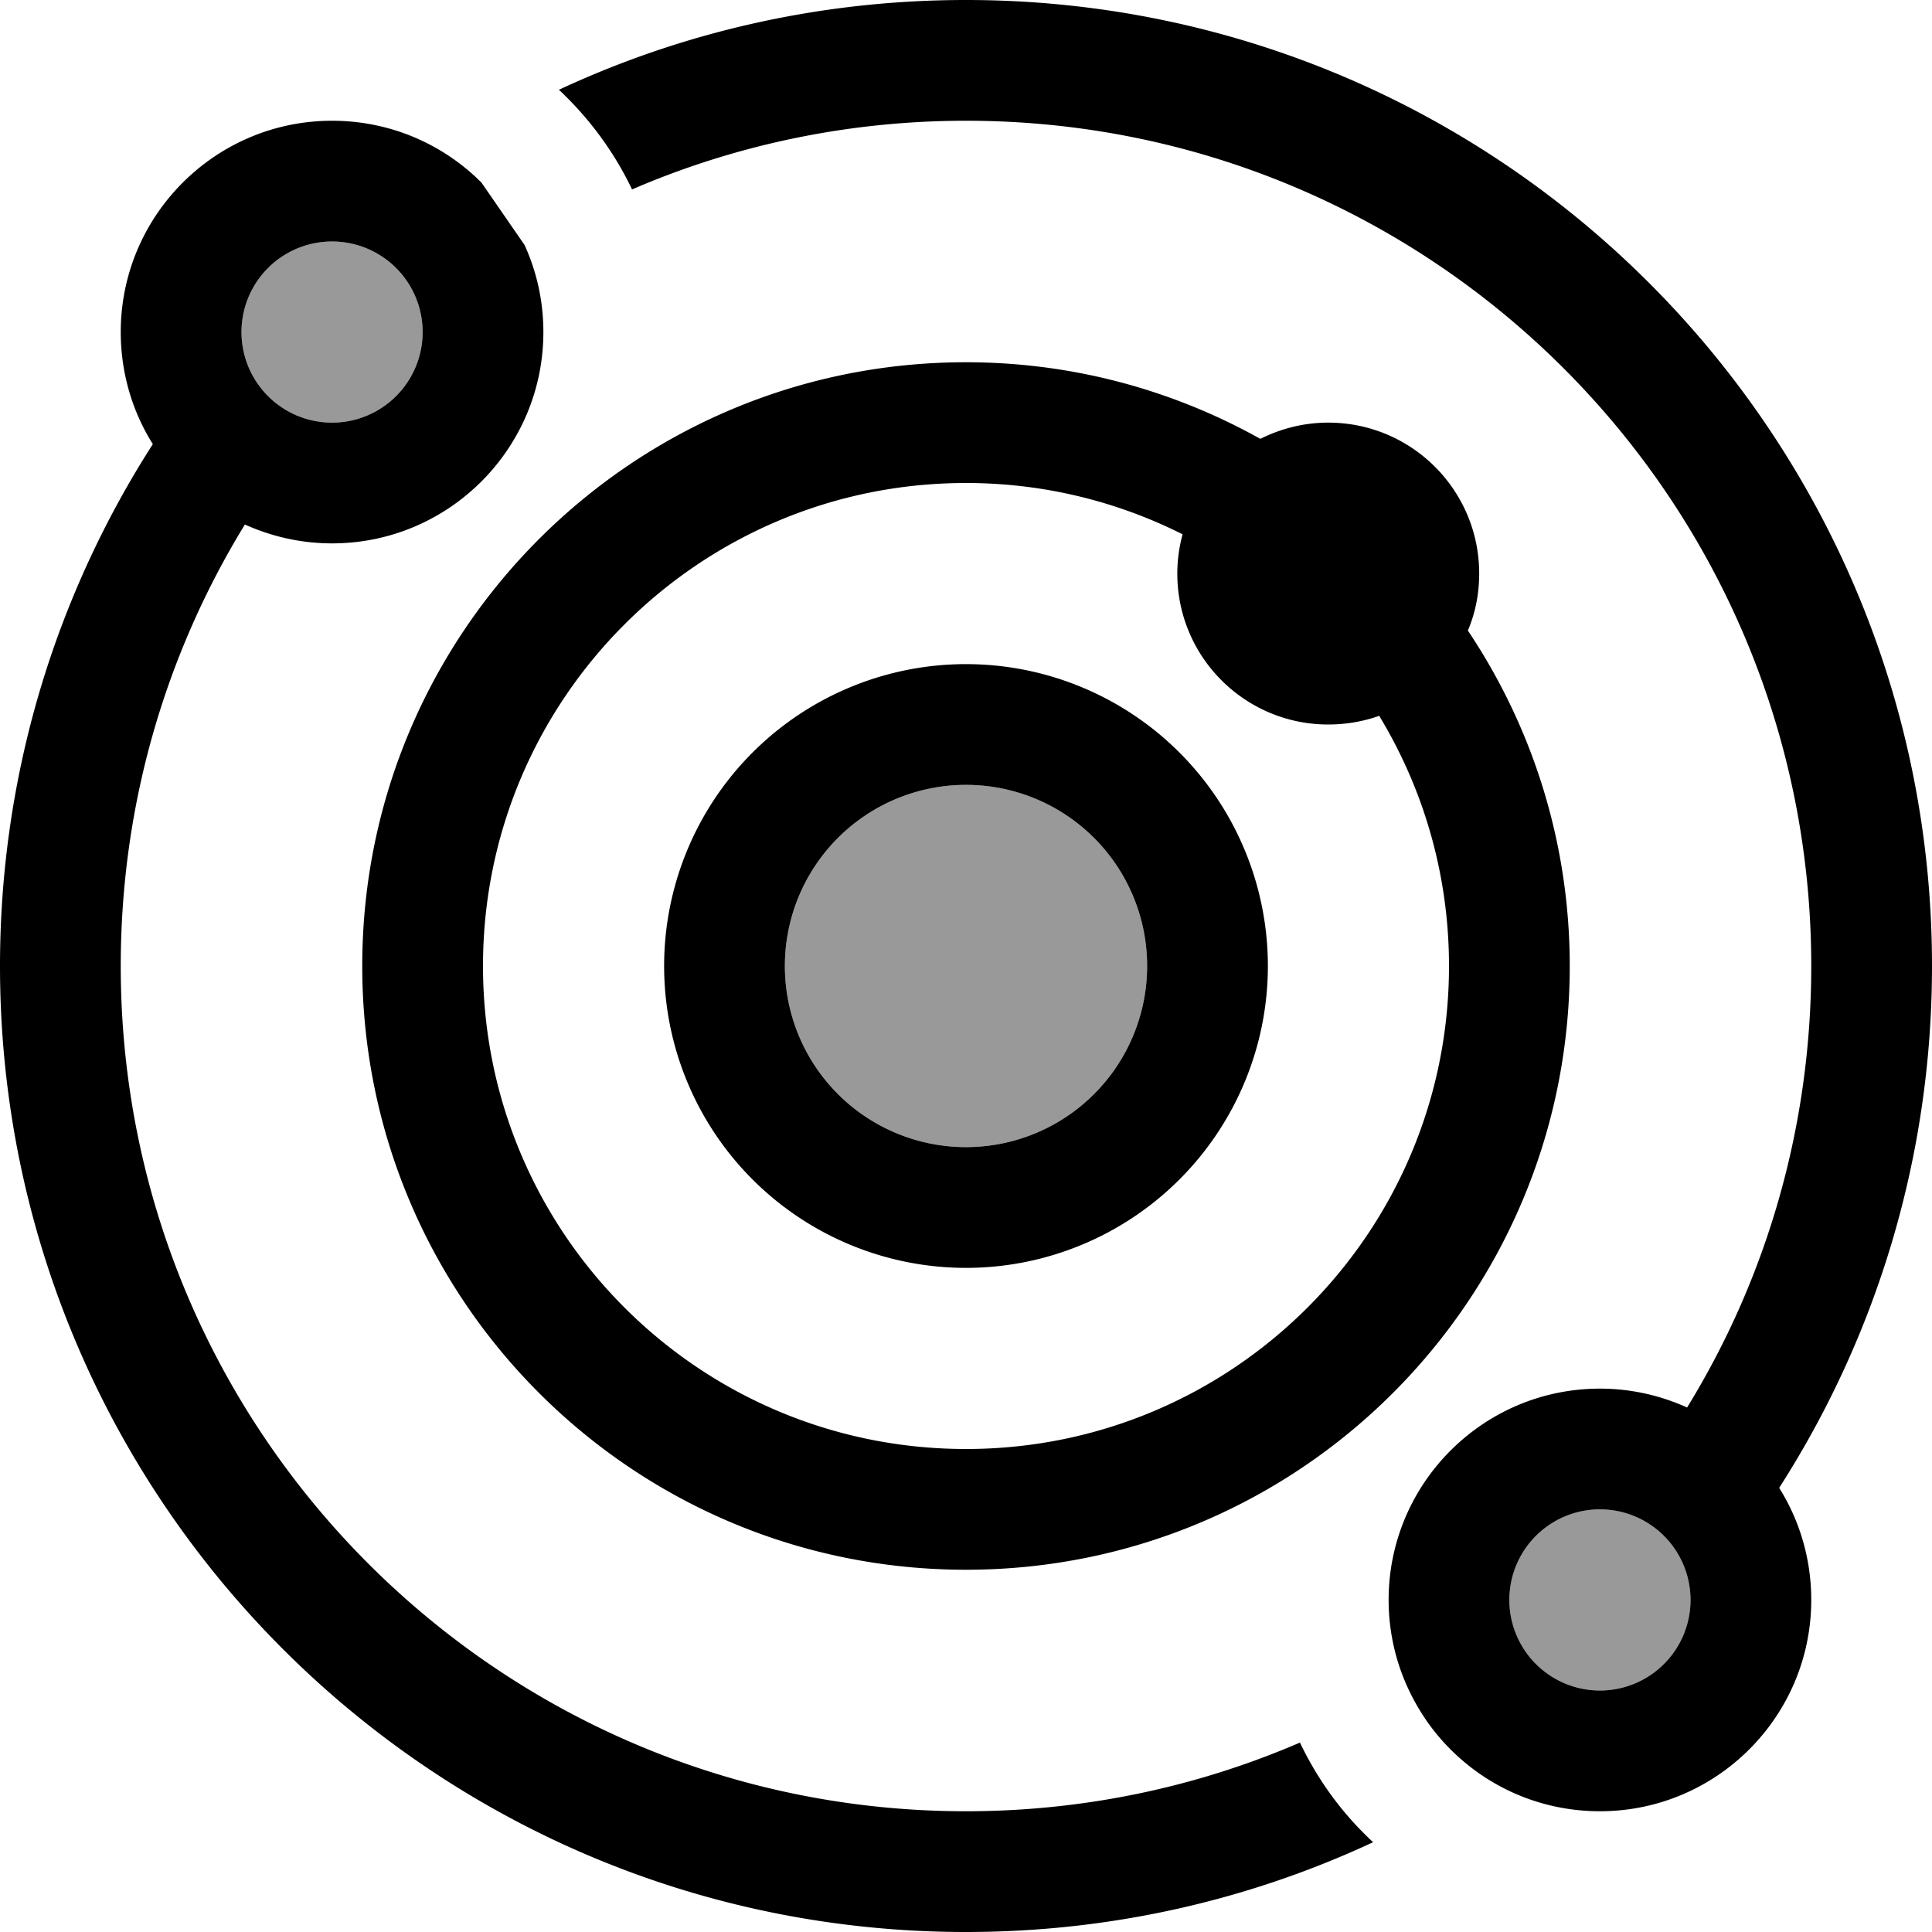
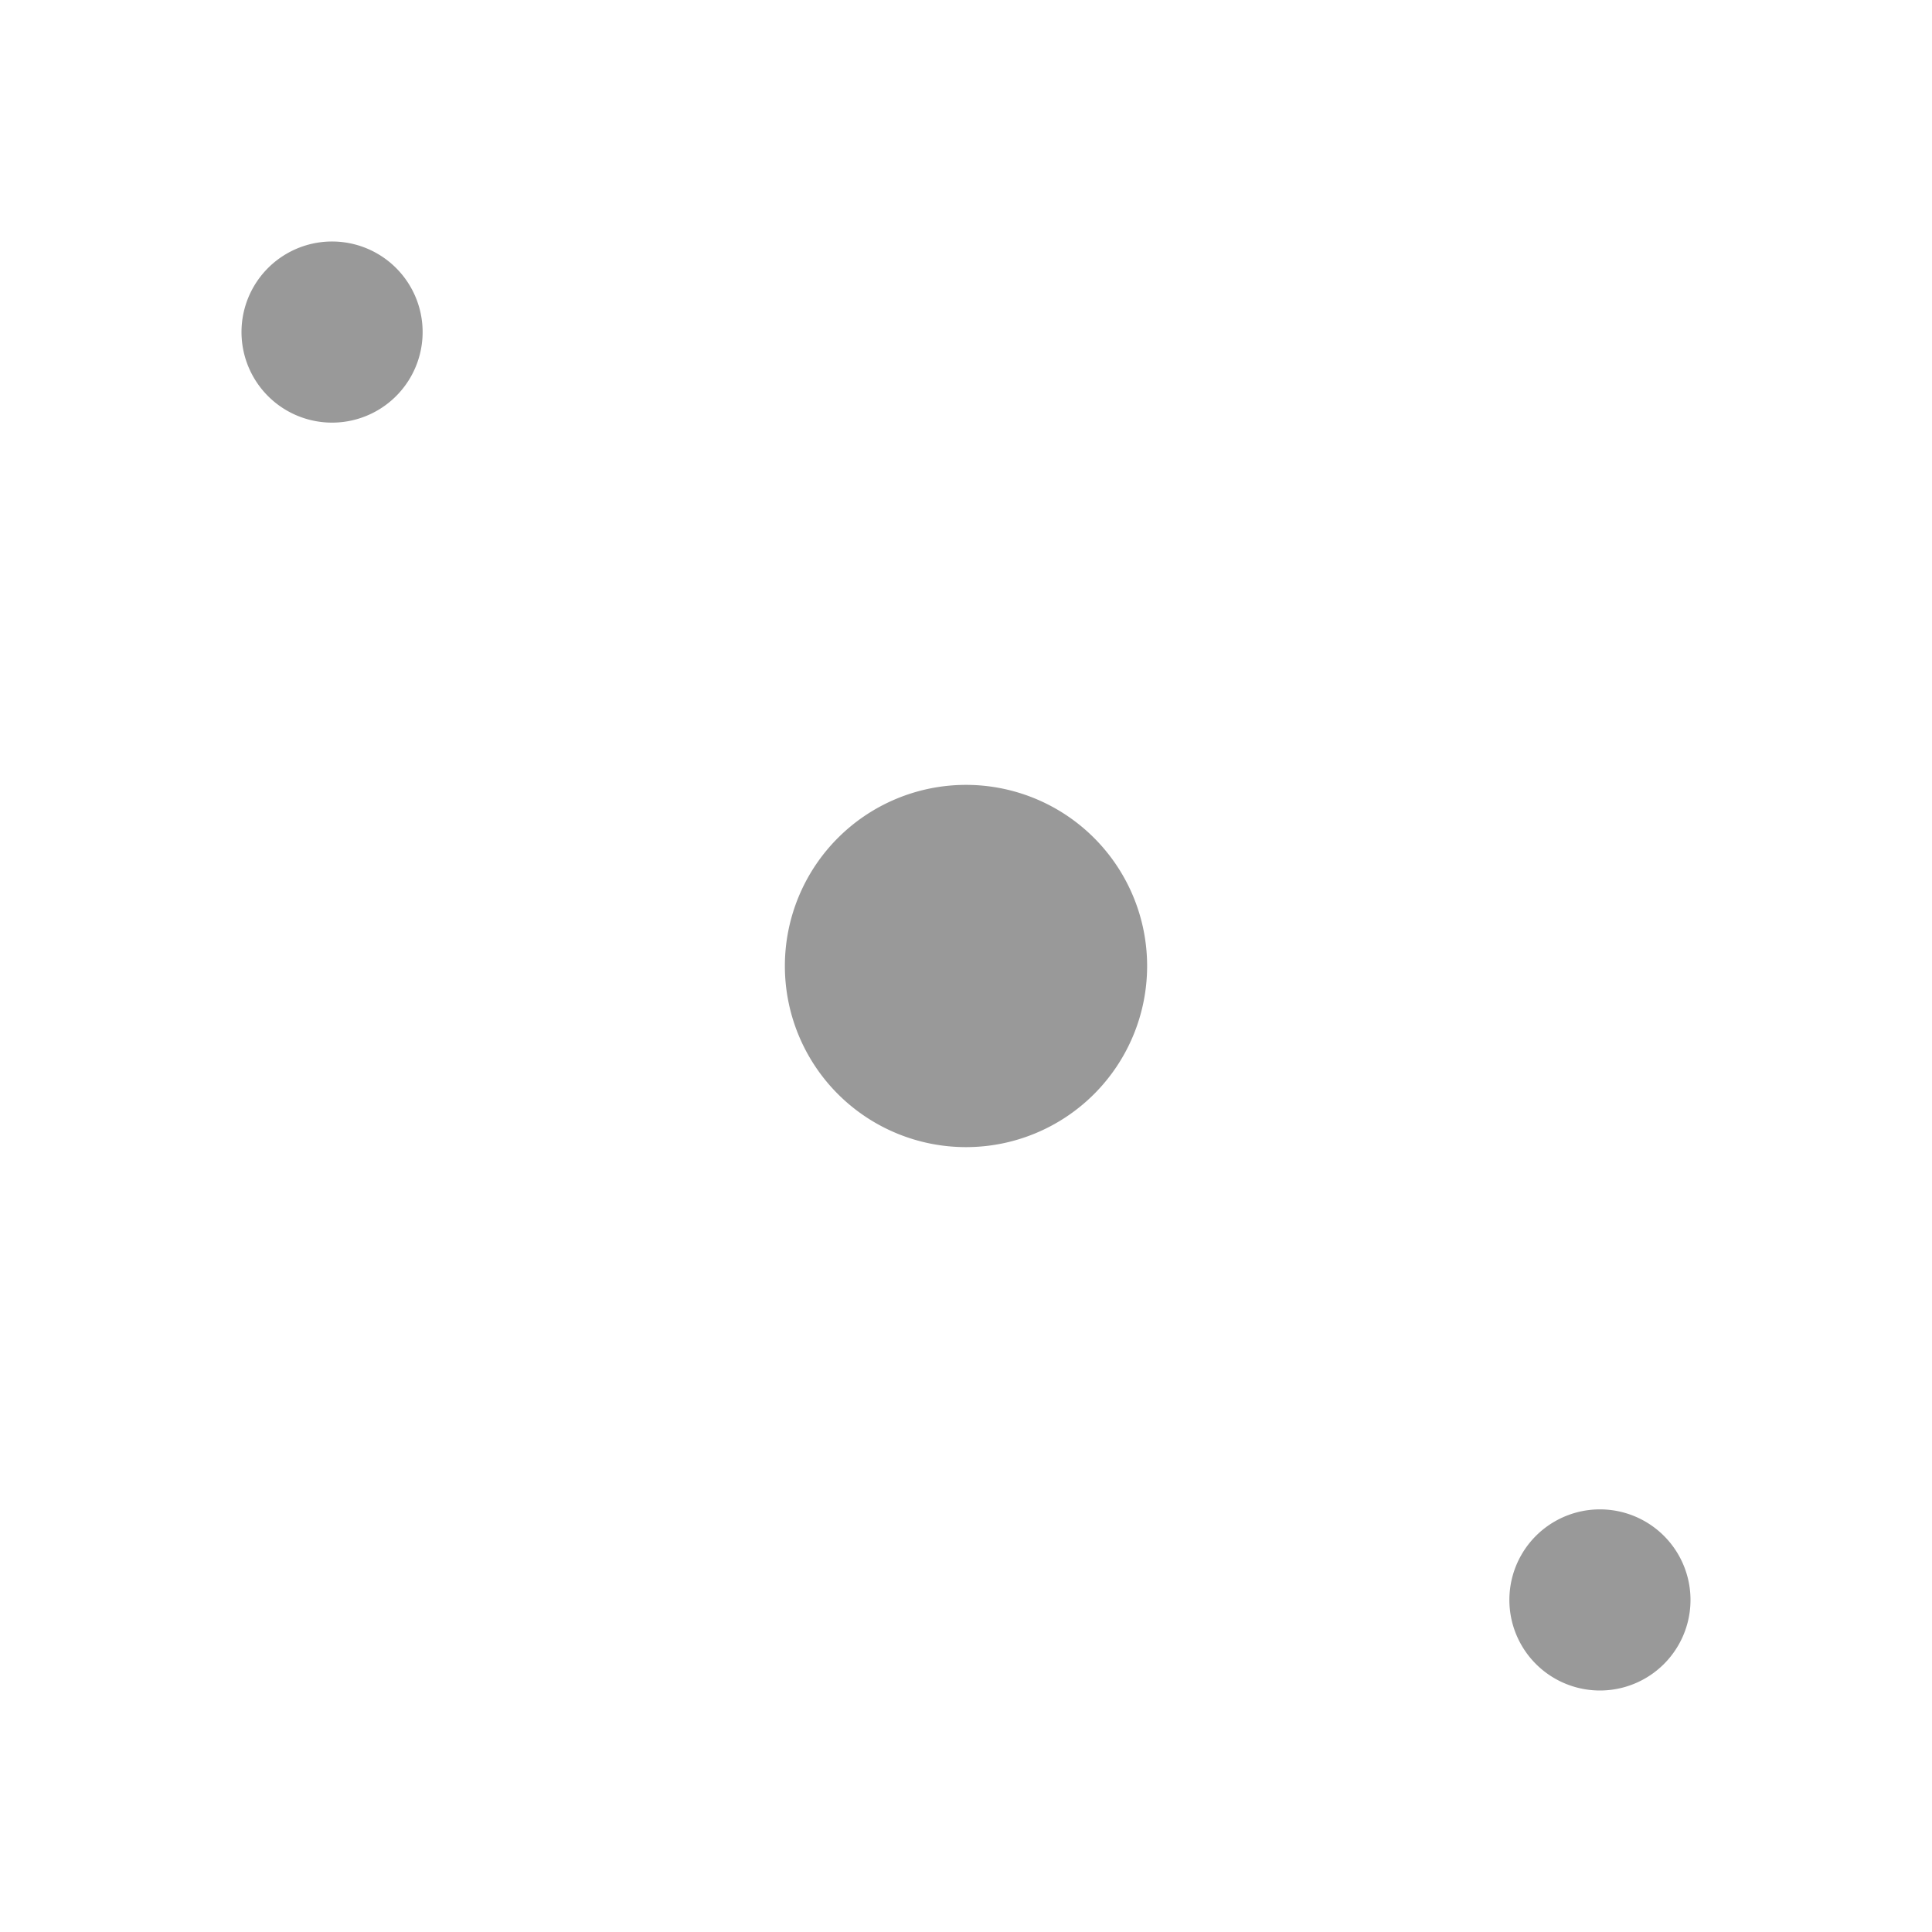
<svg xmlns="http://www.w3.org/2000/svg" viewBox="0 0 512 512">
  <defs>
    <style>.fa-secondary{opacity:.4}</style>
  </defs>
  <path class="fa-secondary" d="M112 88A24 24 0 1 1 64 88a24 24 0 1 1 48 0zM304 256a48 48 0 1 1 -96 0 48 48 0 1 1 96 0zM448 424a24 24 0 1 1 -48 0 24 24 0 1 1 48 0z" />
-   <path class="fa-primary" d="M32 256c0 123.7 100.3 224 224 224c31.4 0 61.4-6.5 88.5-18.2c4.2 8.8 9.9 17.1 17.3 24.4c.7 .7 1.4 1.4 2.1 2C331.1 503.5 294.5 512 256 512C114.6 512 0 397.4 0 256c0-50.9 14.9-98.4 40.5-138.3C35.1 109.1 32 98.9 32 88c0-30.9 25.1-56 56-56c10.9 0 21.1 3.1 29.7 8.5c3.5 2.2 6.8 4.8 9.7 7.7c0 0 0 0 0 0l.2 .2L139 64.9c-2.8-6.1-6.6-11.7-11.3-16.4c0 0 0 0 0 0c4.9 4.9 8.6 10.5 11.3 16.4c0 0 0 0 0 0c3.2 7 5 14.8 5 23.1c0 30.9-25.1 56-56 56c-8.2 0-16-1.8-23.1-5C44 173.1 32 213.1 32 256zM394.3 471.5s0 0 0 0c-3.5-2.2-6.8-4.8-9.9-7.9l-.1-.1c-4.9-4.9-8.6-10.5-11.3-16.4c0 0 0 0 0 0c-3.2-7-5-14.9-5-23.1c0-30.9 25.1-56 56-56c8.2 0 16 1.8 23.1 5c20.9-34 32.9-74.1 32.9-117C480 132.3 379.7 32 256 32c-31.4 0-61.4 6.5-88.5 18.2c-4.2-8.8-10-17.1-17.3-24.4c-.7-.7-1.4-1.4-2.1-2C180.9 8.5 217.5 0 256 0C397.4 0 512 114.6 512 256c0 50.9-14.9 98.4-40.5 138.3c5.4 8.6 8.5 18.8 8.5 29.7c0 30.9-25.1 56-56 56c-10.9 0-21.1-3.1-29.7-8.5zM112 88A24 24 0 1 0 64 88a24 24 0 1 0 48 0zM365.5 189.7c-4.2 1.5-8.8 2.3-13.5 2.3c-22.1 0-40-17.9-40-40c0-3.6 .5-7.1 1.4-10.4C296.1 132.9 276.6 128 256 128c-70.7 0-128 57.3-128 128s57.3 128 128 128s128-57.3 128-128c0-24.3-6.8-47-18.5-66.3zM389 167.1c17 25.4 27 56 27 88.9c0 88.4-71.6 160-160 160s-160-71.6-160-160s71.6-160 160-160c28.3 0 54.9 7.4 78 20.3c5.4-2.7 11.5-4.3 18-4.3c22.1 0 40 17.9 40 40c0 5.3-1 10.4-3 15.1zM208 256a48 48 0 1 0 96 0 48 48 0 1 0 -96 0zm48 80a80 80 0 1 1 0-160 80 80 0 1 1 0 160zM424 448a24 24 0 1 0 0-48 24 24 0 1 0 0 48z" />
</svg>